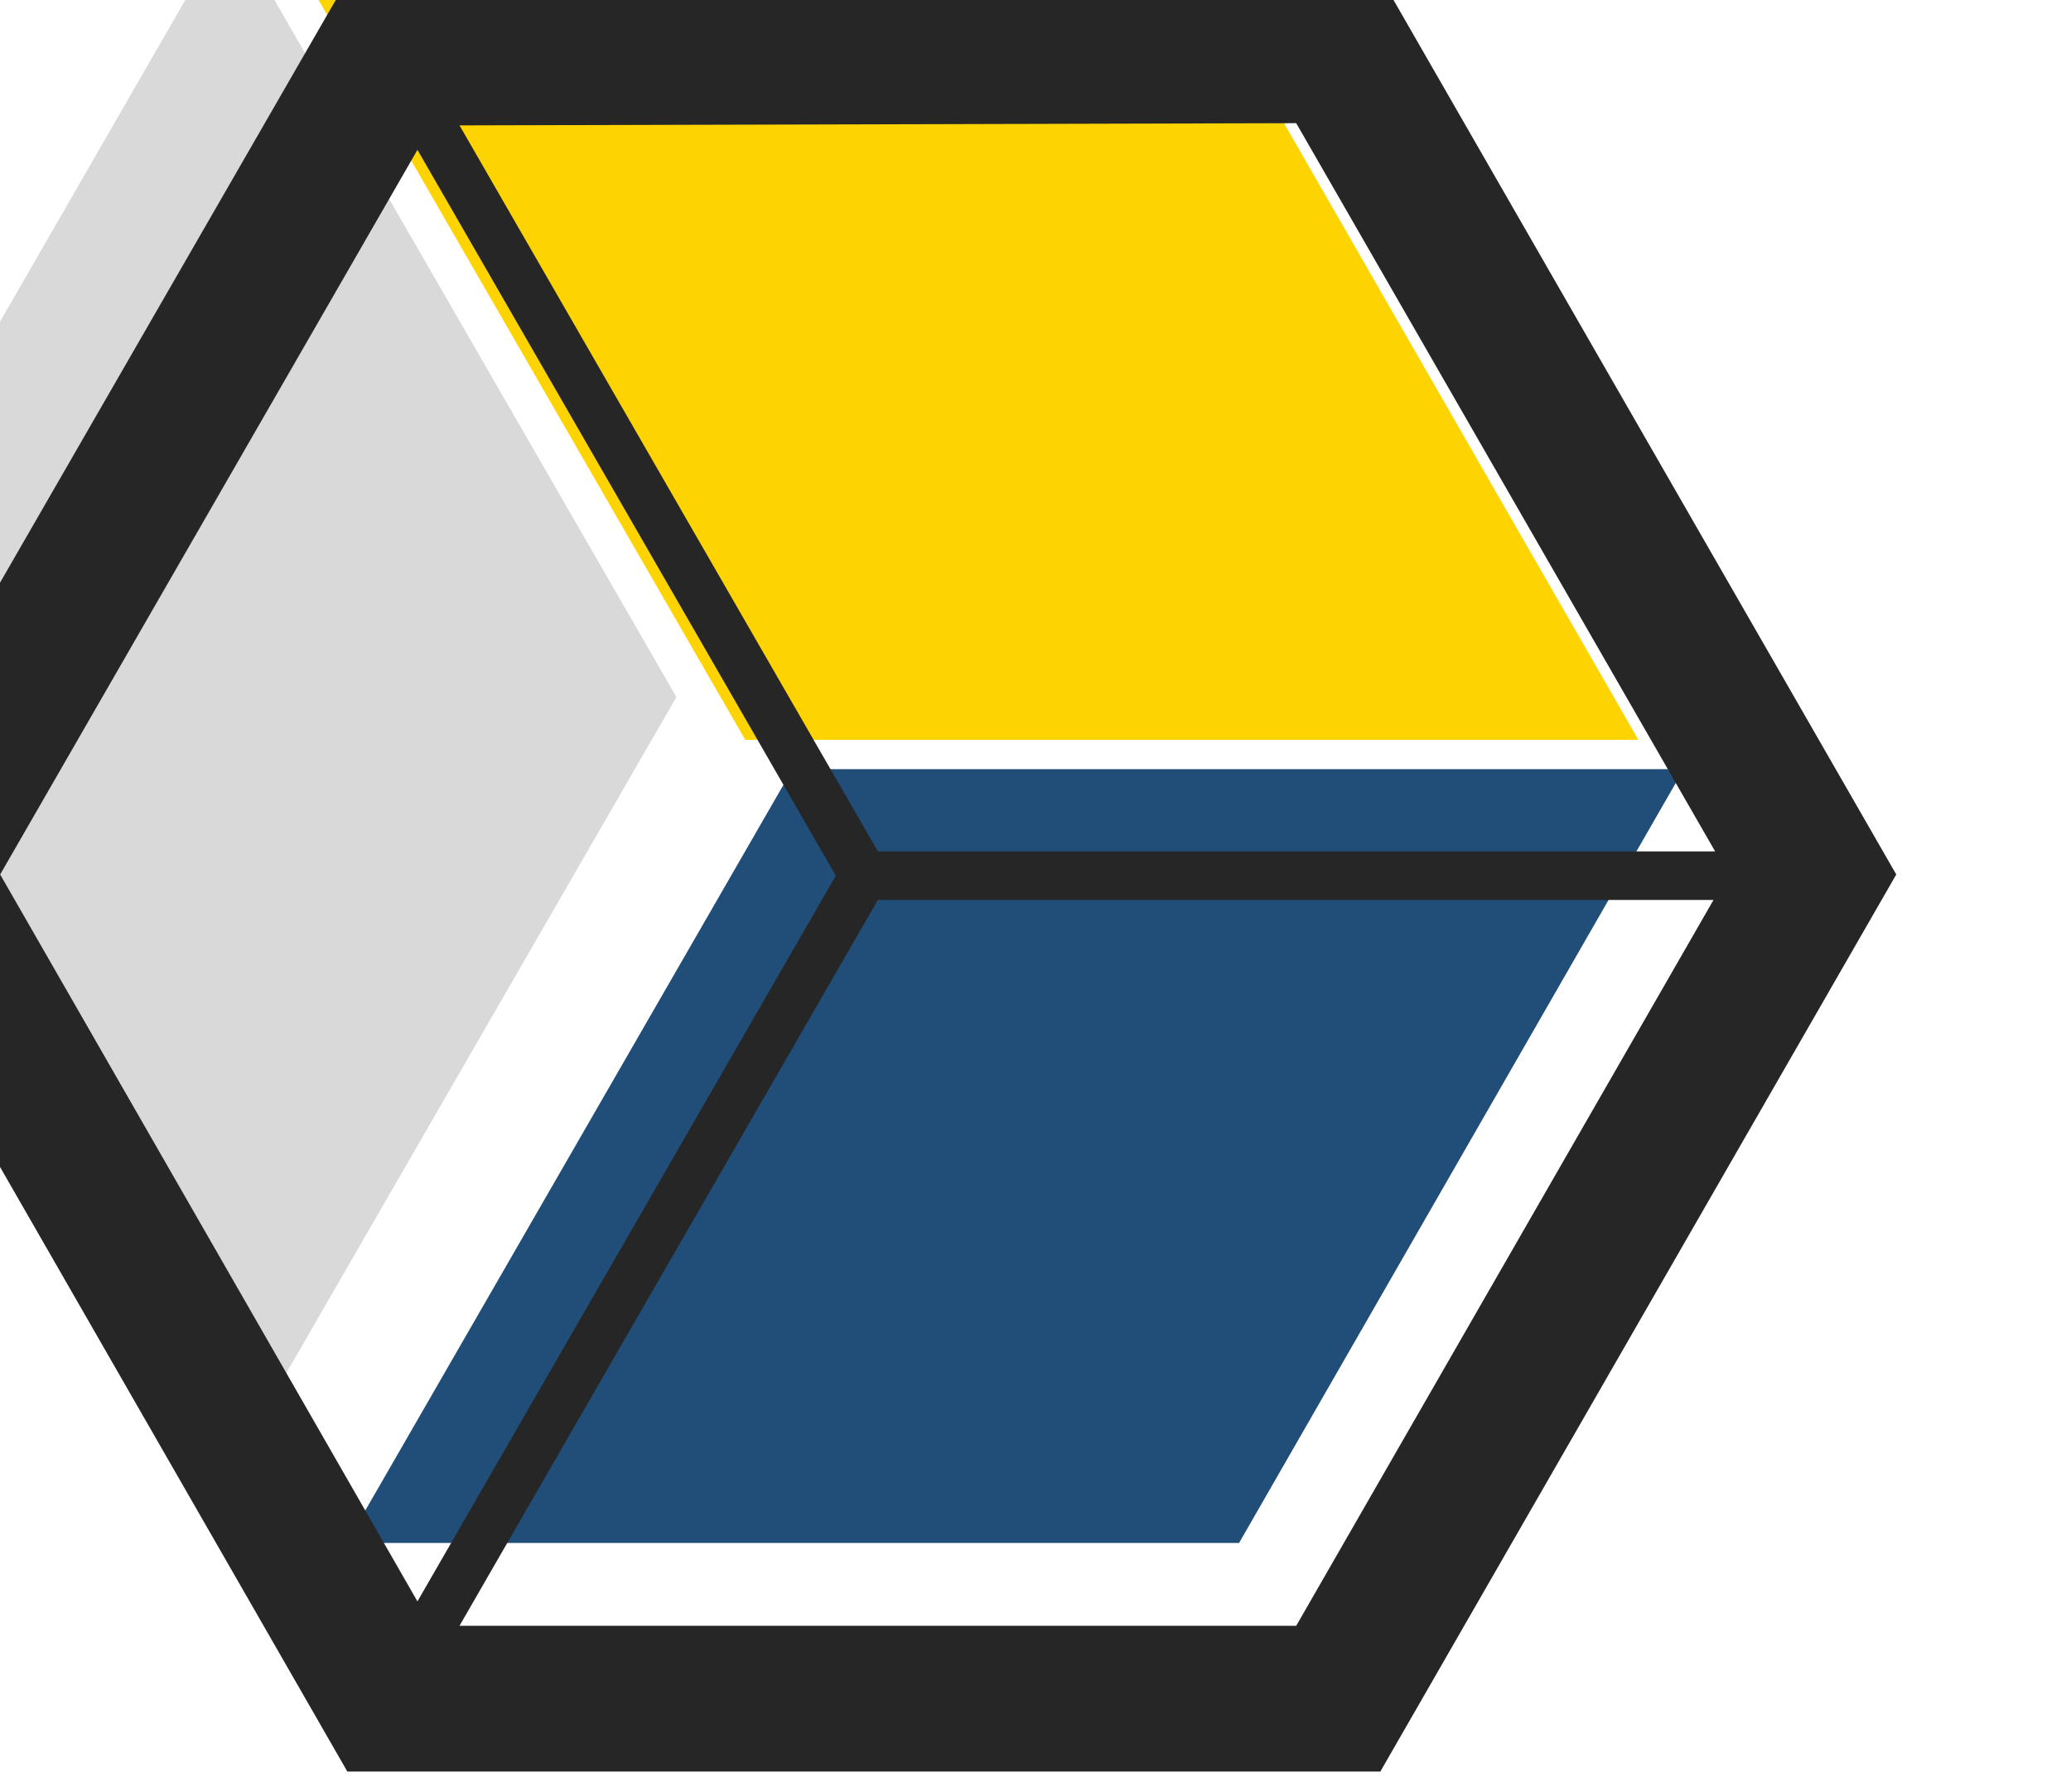
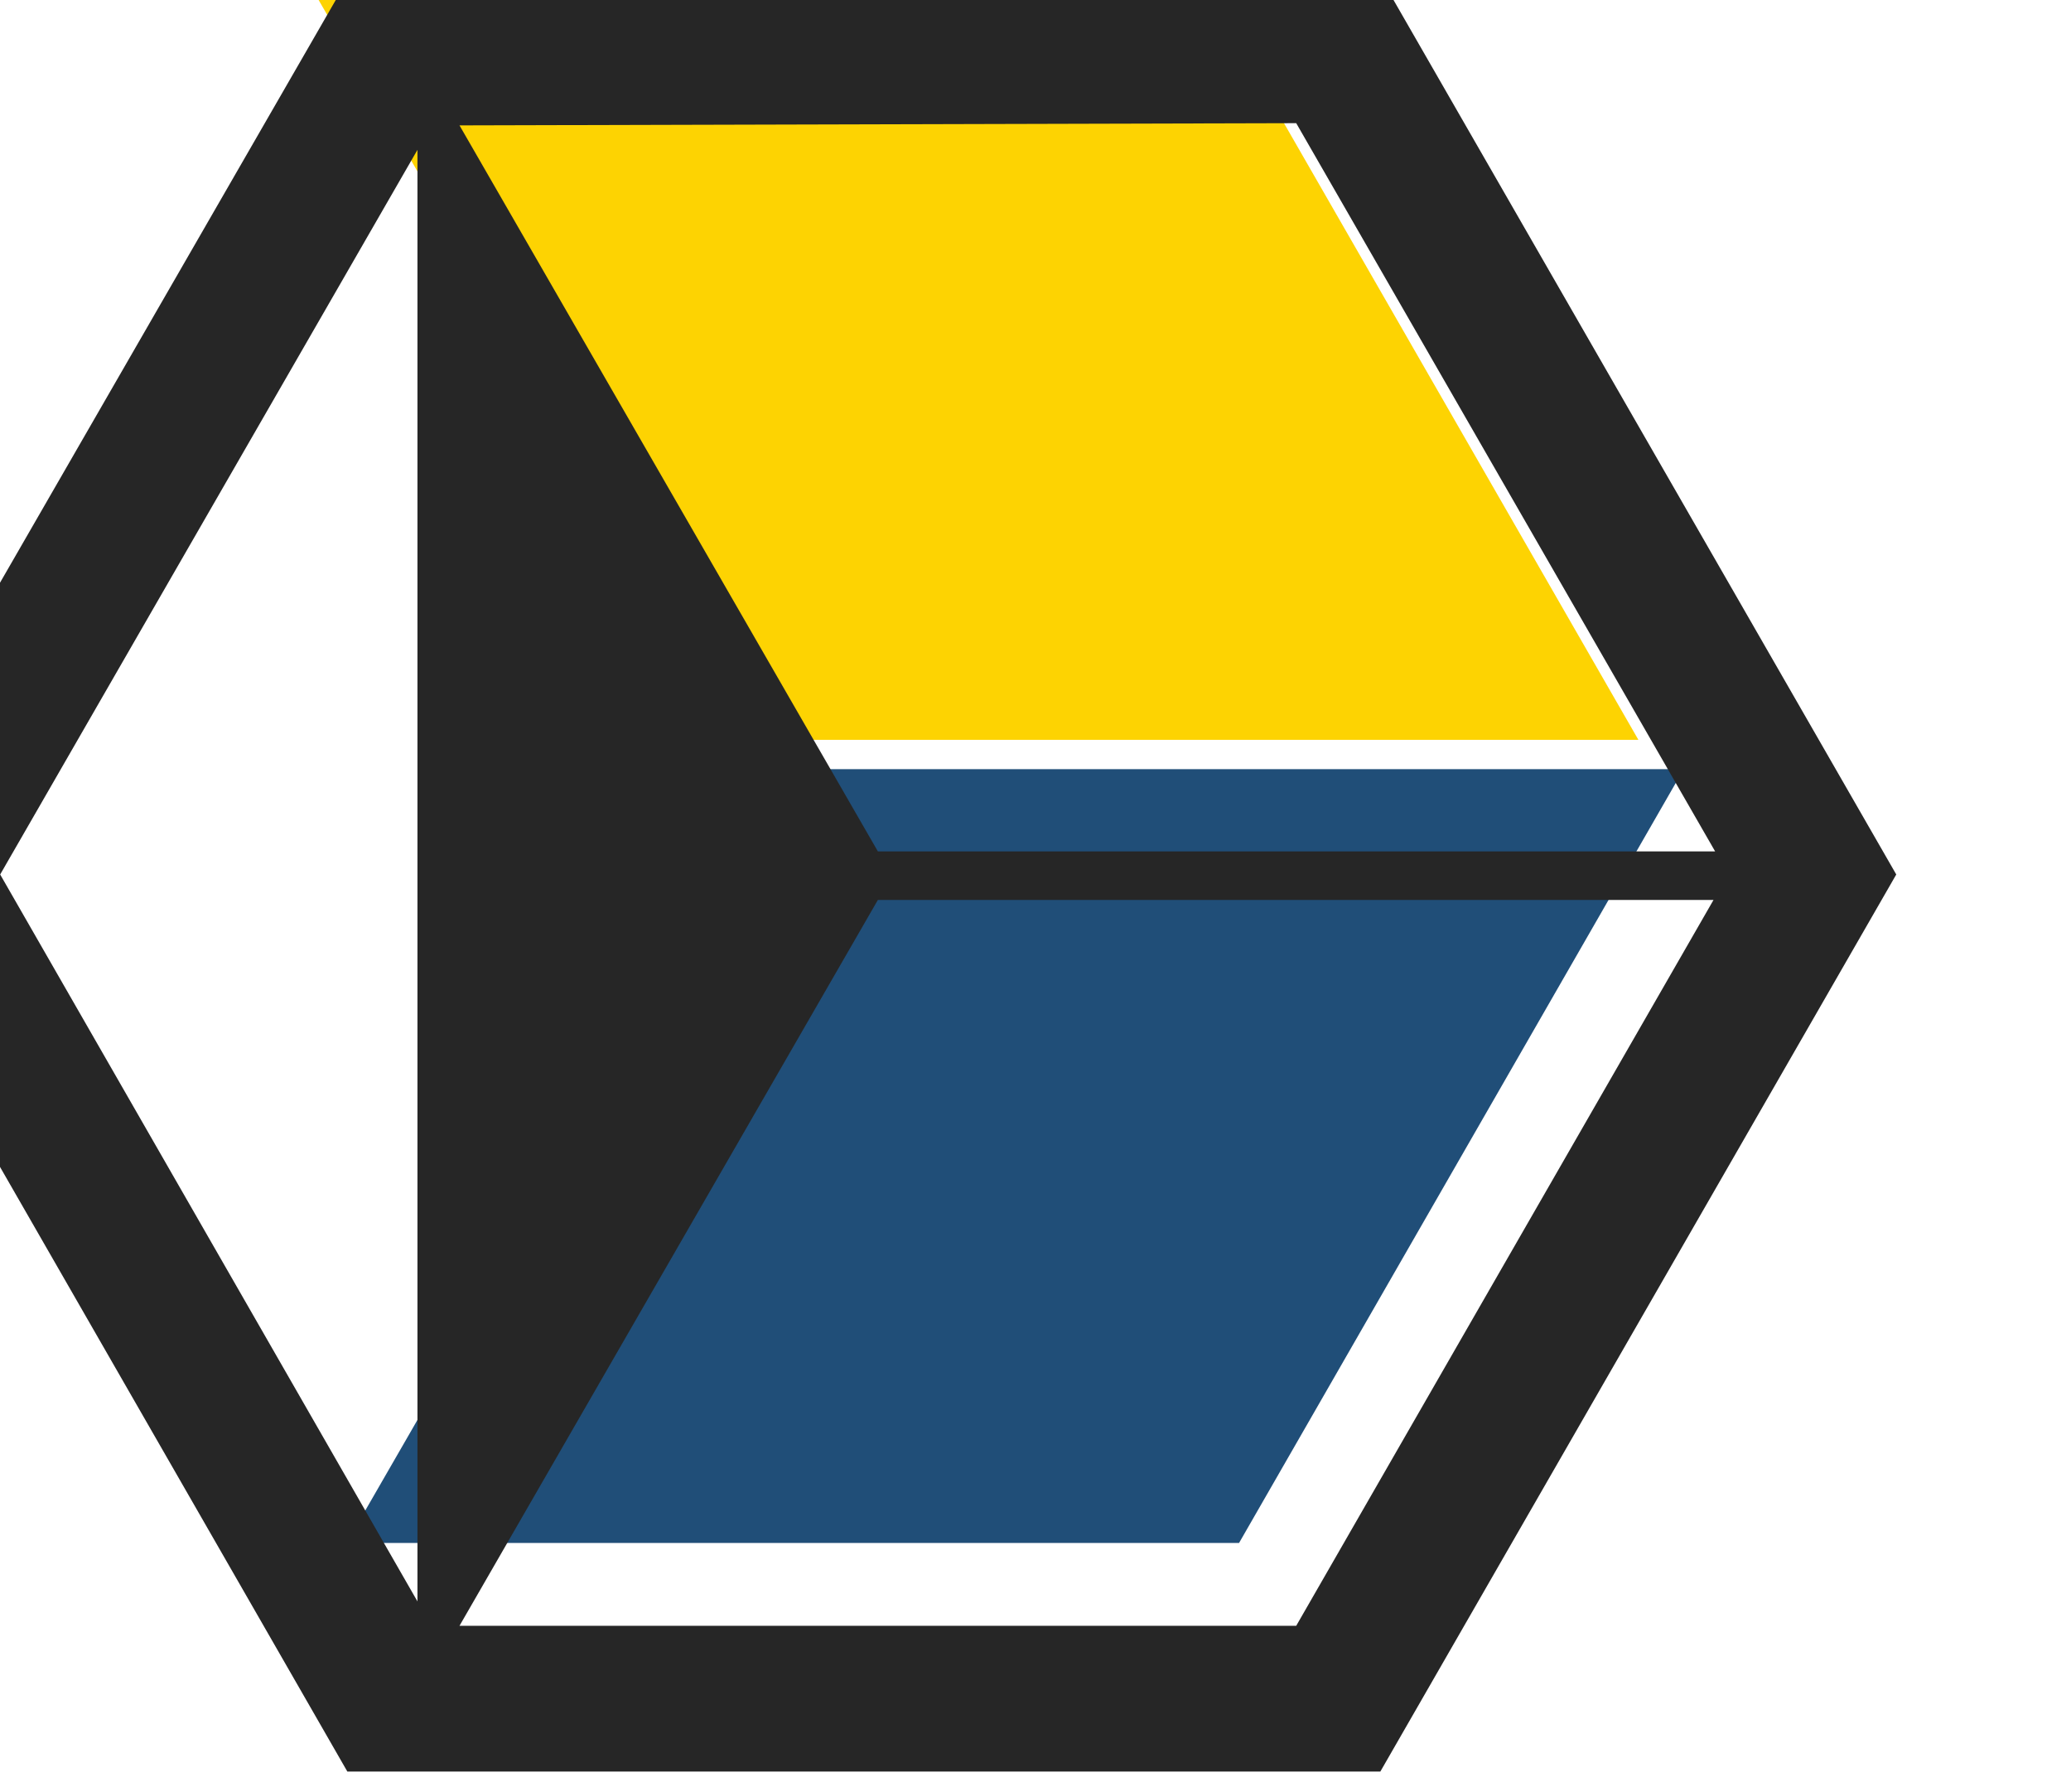
<svg xmlns="http://www.w3.org/2000/svg" xmlns:ns1="http://www.serif.com/" width="100%" height="100%" viewBox="0 0 341 295" version="1.1" xml:space="preserve" style="fill-rule:evenodd;clip-rule:evenodd;stroke-linejoin:round;stroke-miterlimit:2;">
  <g transform="matrix(1,0,0,1,-92089.8,-56610.6)">
    <g transform="matrix(2.788,0,0,0.5,68467.4,52493.2)">
      <g id="Symbol-final" ns1:id="Symbol final" transform="matrix(0.507,0,0,2,3882.52,-8802.59)">
        <g id="Cube-colours" ns1:id="Cube colours" transform="matrix(4.01192e-17,-0.927,0.655,5.67409e-17,-13535,26173.8)">
          <g transform="matrix(7.05005e-17,1.151,-1.151,7.05005e-17,84859.3,-71872.5)">
            <path d="M92452.3,57174.4L92590.3,57174L92659.3,57293.9L92521.3,57293.9L92452.3,57174.4Z" style="fill:rgb(253,211,2);" />
          </g>
          <g transform="matrix(7.05086e-17,1.151,-1.151,7.05086e-17,84871.5,-71876.8)">
-             <path d="M92445.4,57178.4L92514.4,57297.9L92445.4,57417.3L92376.6,57297.7L92445.4,57178.4Z" style="fill:rgb(217,217,217);" />
-           </g>
+             </g>
          <g transform="matrix(7.04949e-17,1.151,-1.151,7.04949e-17,84863.3,-71864.1)">
            <path d="M92452.4,57421.3L92590.3,57421.3L92659,57301.9L92521.3,57301.9L92452.4,57421.3Z" style="fill:rgb(32,78,120);" />
          </g>
        </g>
        <g id="Lines" transform="matrix(3.84743e-17,-0.889,0.628,5.44145e-17,-18806.6,17193.7)">
-           <path d="M9430.07,44620L9430.07,44428.4L9596.23,44332.8L9761.89,44428.4L9761.89,44620.3L9596.21,44715.7L9430.07,44620ZM9600.49,44682.1L9735.35,44604.4L9734.94,44449.2L9600.49,44526.8L9600.49,44682.1ZM9461.59,44441.4L9595.99,44519L9730.41,44441.4L9596.21,44364L9461.59,44441.4ZM9591.49,44681.8L9591.49,44526.8L9457.07,44449.2L9457.07,44604.4L9591.49,44681.8Z" style="fill:rgb(38,38,38);" />
+           <path d="M9430.07,44620L9430.07,44428.4L9596.23,44332.8L9761.89,44428.4L9761.89,44620.3L9596.21,44715.7L9430.07,44620ZM9600.49,44682.1L9735.35,44604.4L9734.94,44449.2L9600.49,44526.8L9600.49,44682.1ZM9461.59,44441.4L9730.41,44441.4L9596.21,44364L9461.59,44441.4ZM9591.49,44681.8L9591.49,44526.8L9457.07,44449.2L9457.07,44604.4L9591.49,44681.8Z" style="fill:rgb(38,38,38);" />
        </g>
      </g>
    </g>
  </g>
</svg>